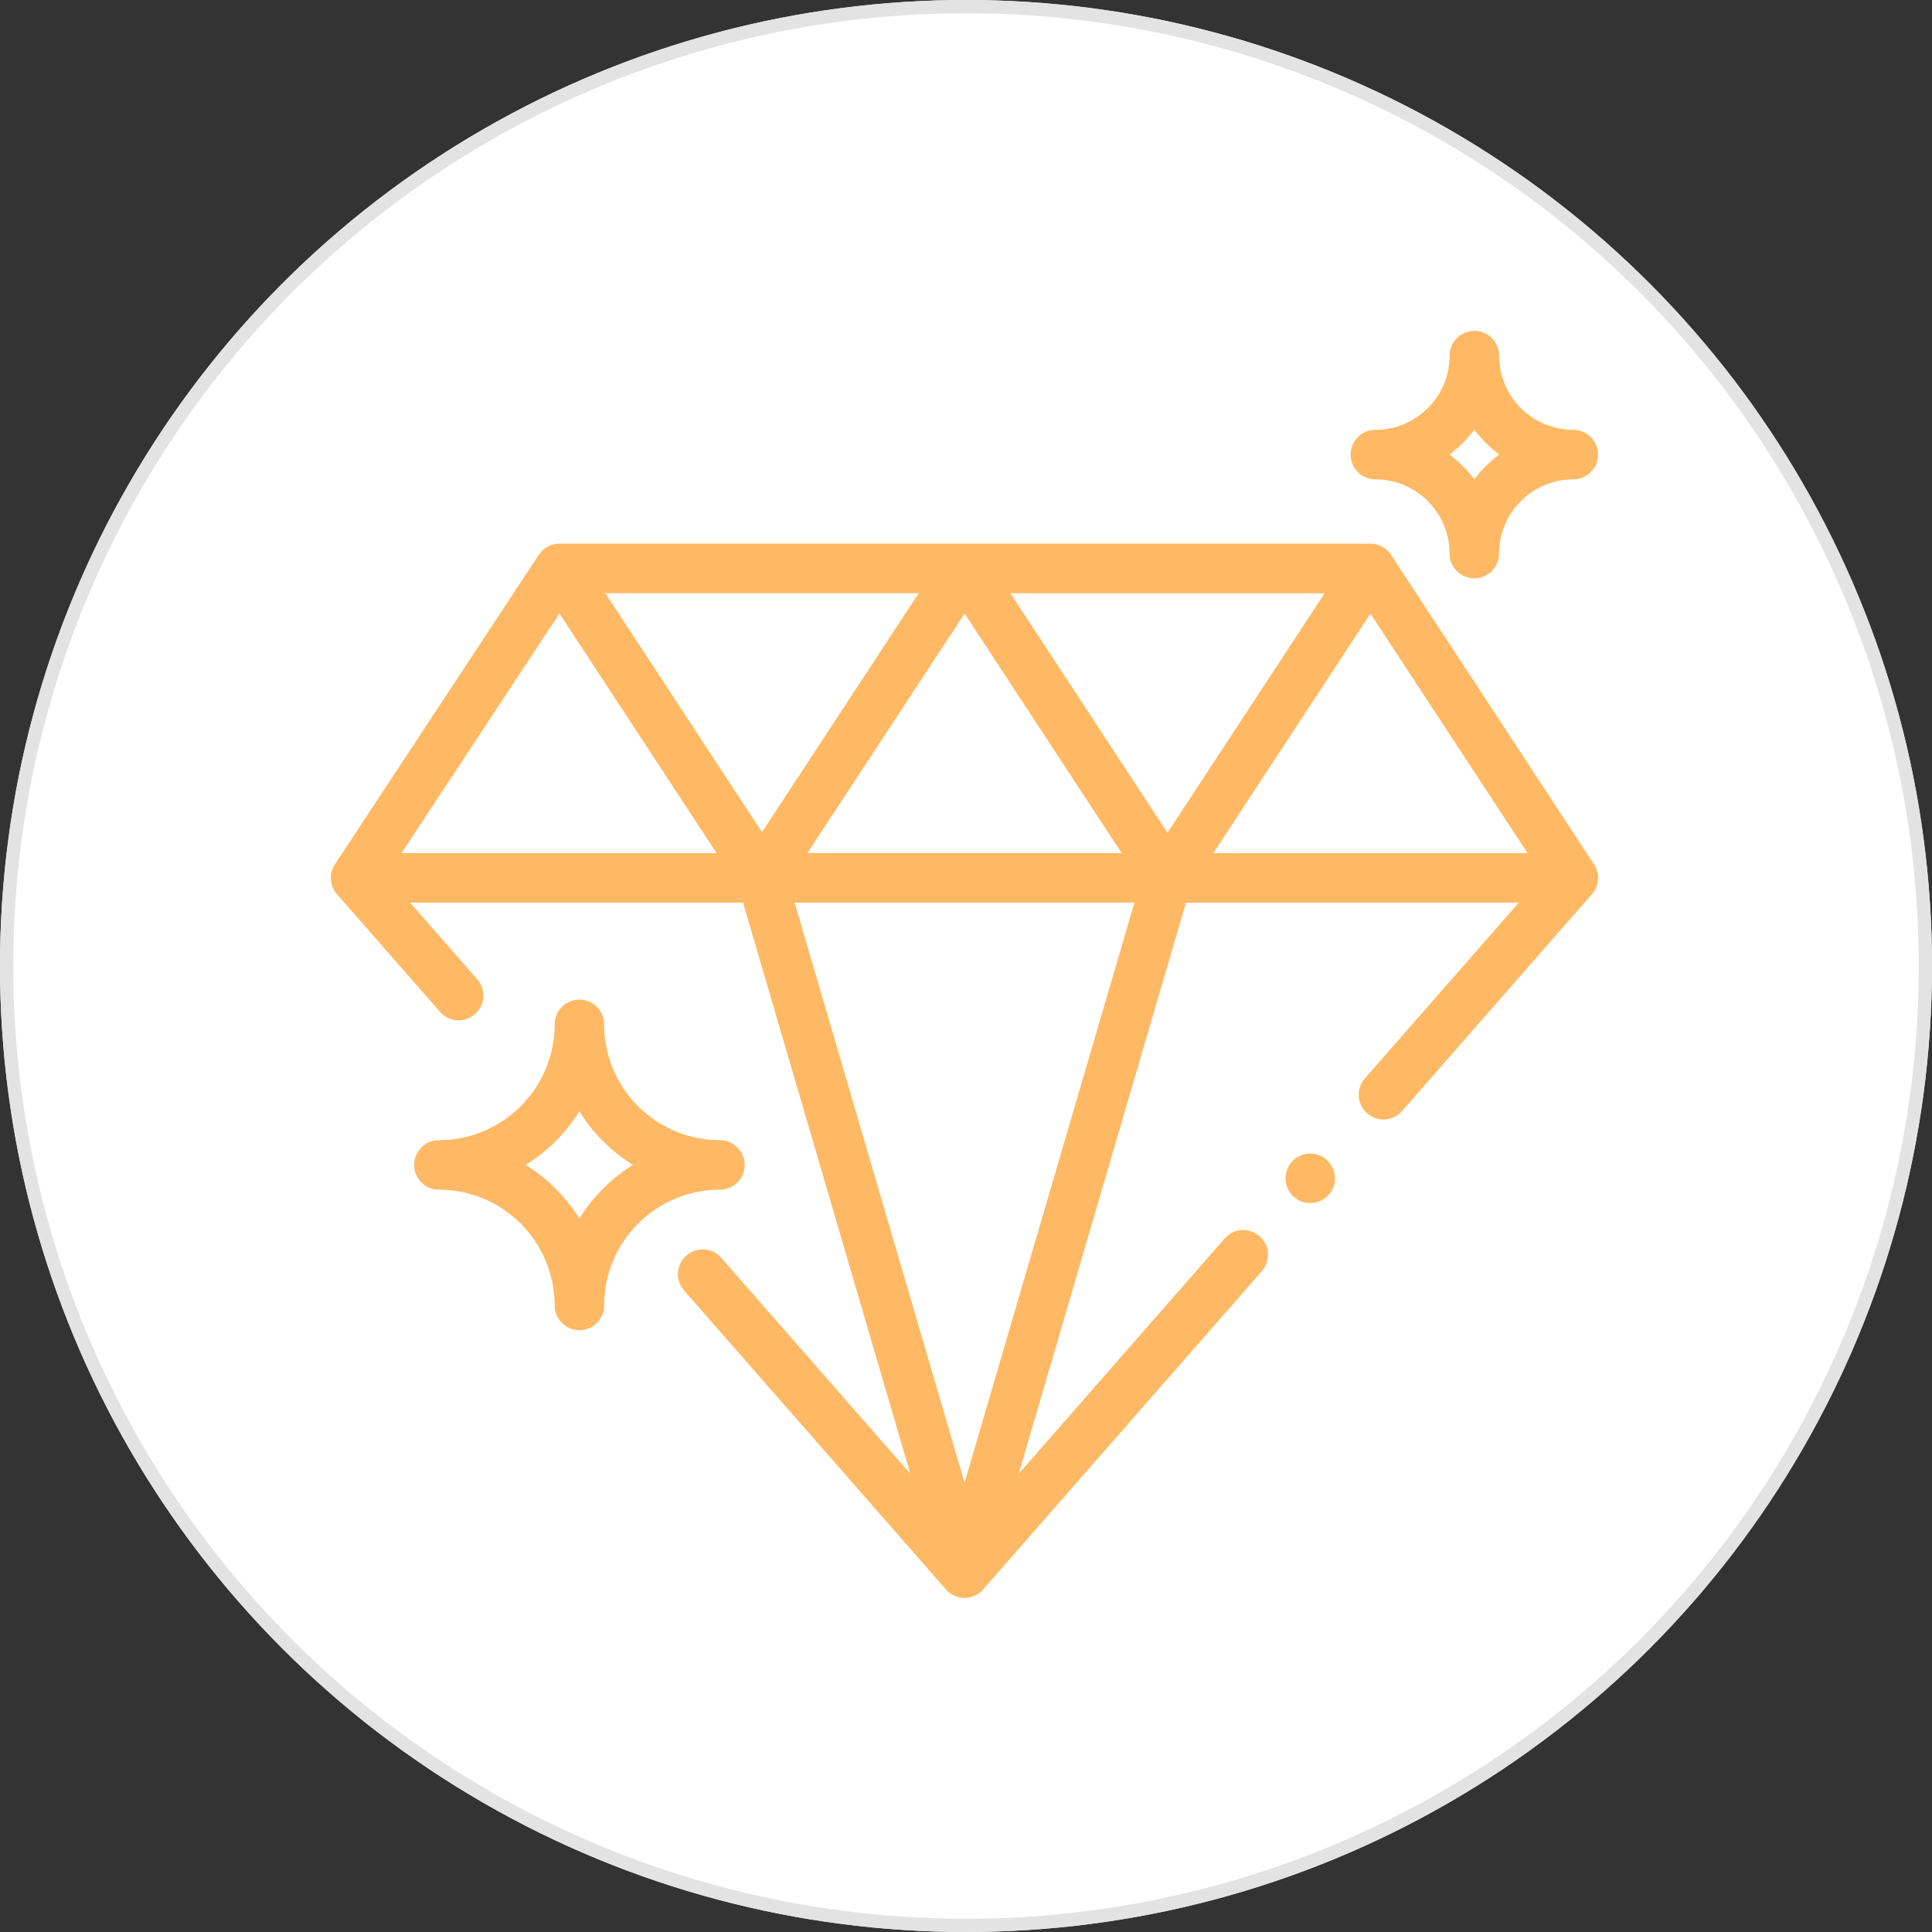
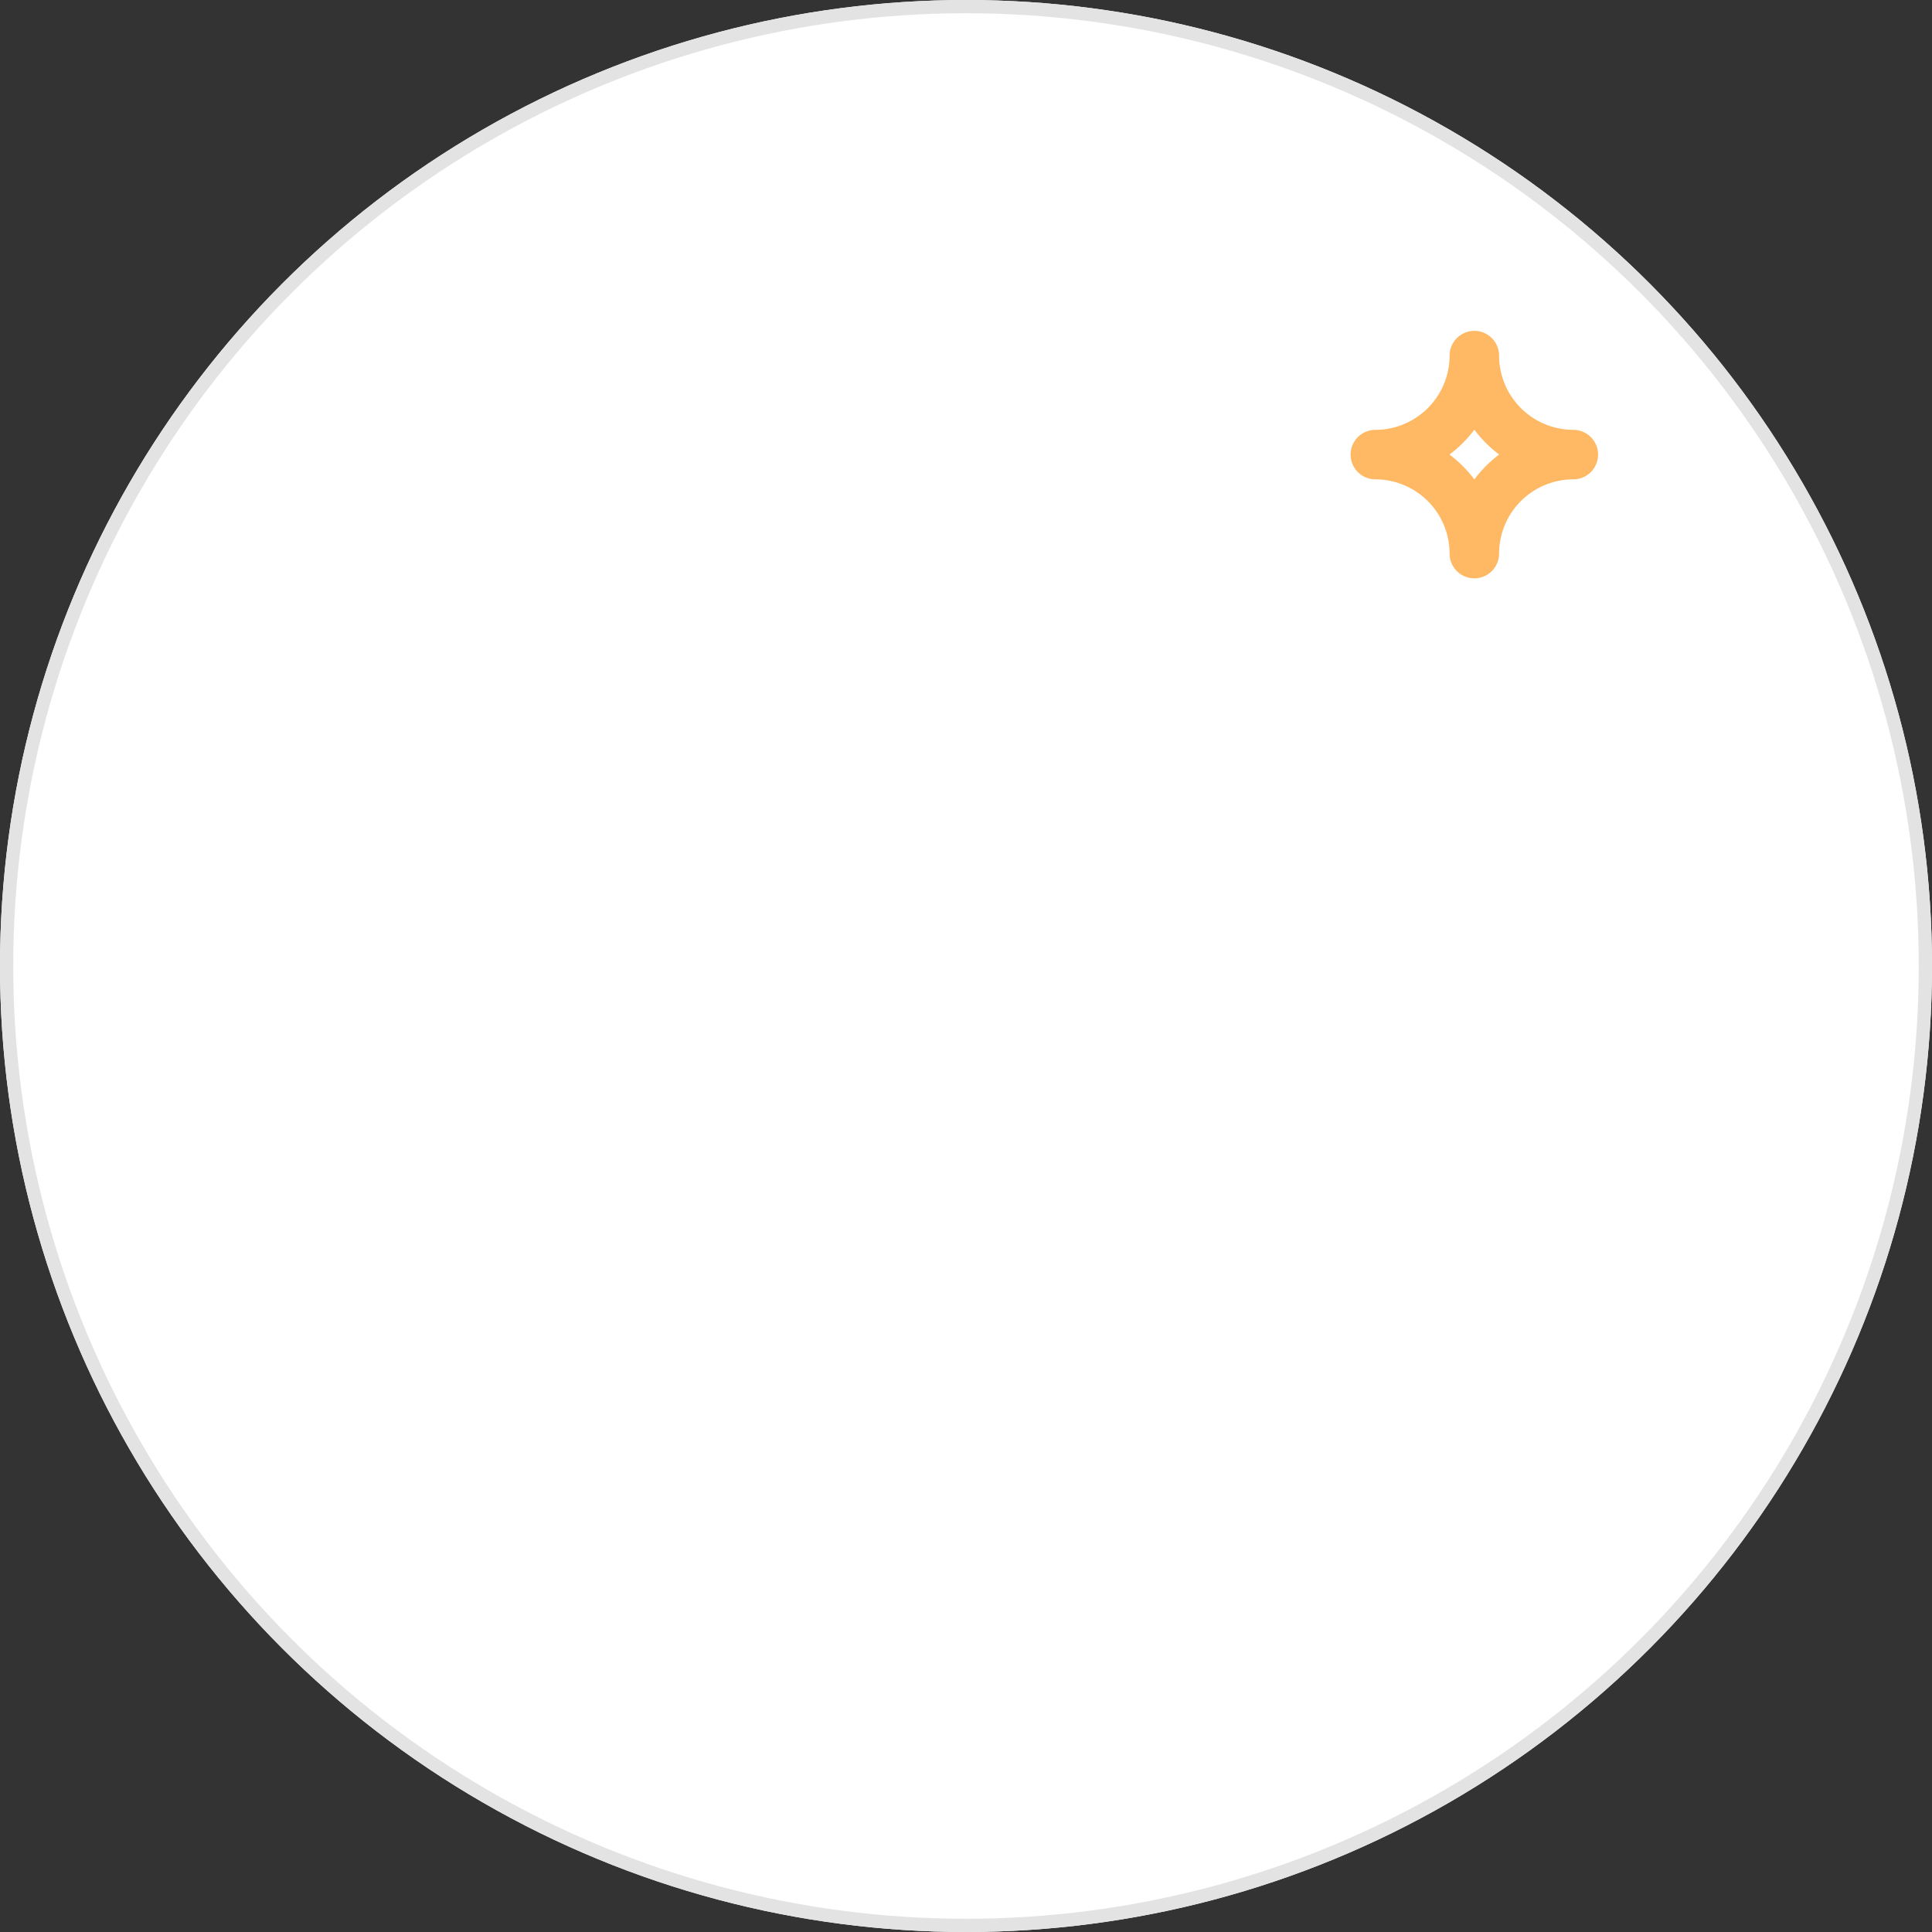
<svg xmlns="http://www.w3.org/2000/svg" width="146" height="146" viewBox="0 0 146 146">
  <rect x="0" y="0" width="146" height="146" fill="#333333" stroke="none" />
  <g id="icon-valuestars-klassisch" transform="translate(-637 -7166)">
    <g id="Ellipse_20" data-name="Ellipse 20" transform="translate(637 7166)" fill="#fff" stroke="#e3e3e4" stroke-width="1">
      <circle cx="73" cy="73" r="73" stroke="none" />
      <circle cx="73" cy="73" r="72.5" fill="none" />
    </g>
    <g id="diamond" transform="translate(662 7191)">
      <g id="Gruppe_260" data-name="Gruppe 260" transform="translate(0 16.086)">
        <g id="Gruppe_259" data-name="Gruppe 259">
-           <path id="Pfad_135" data-name="Pfad 135" d="M95.46,110.26,80.124,86.875a1.87,1.87,0,0,0-1.564-.845H17.279a1.87,1.87,0,0,0-1.562.842L.357,110.187a1.871,1.871,0,0,0,.107,2.331l7.786,8.89a1.87,1.87,0,1,0,2.814-2.464l-5.068-5.787H31.152l12.642,43.16L29.508,140a1.87,1.87,0,1,0-2.814,2.464l19.787,22.593a1.87,1.87,0,0,0,2.814,0L70.362,141a1.87,1.87,0,0,0-2.814-2.464L51.984,156.313l12.641-43.157H89.773L78.142,126.439a1.87,1.87,0,1,0,2.814,2.464L95.3,112.517A1.87,1.87,0,0,0,95.46,110.26Zm-90.115-.845,11.931-18.11,11.876,18.11Zm15.4-19.644H44.426L32.584,107.828Zm27.147,1.54,11.873,18.1H36.016Zm0,65.678L35.05,113.156H60.728Zm15.336-49.114-11.873-18.1H75.1Zm3.463,1.54,11.873-18.1,11.872,18.1Z" transform="translate(0 -86.03)" fill="#ffb964" />
-         </g>
+           </g>
      </g>
      <g id="Gruppe_262" data-name="Gruppe 262" transform="translate(6.291 50.542)">
        <g id="Gruppe_261" data-name="Gruppe 261">
-           <path id="Pfad_136" data-name="Pfad 136" d="M56.746,280.86A8.76,8.76,0,0,1,48,272.11a1.87,1.87,0,1,0-3.74,0,8.76,8.76,0,0,1-8.75,8.75,1.87,1.87,0,1,0,0,3.74,8.76,8.76,0,0,1,8.75,8.75,1.87,1.87,0,0,0,3.74,0,8.76,8.76,0,0,1,8.75-8.75,1.87,1.87,0,1,0,0-3.74Zm-10.62,5.922a12.587,12.587,0,0,0-4.051-4.052,12.586,12.586,0,0,0,4.051-4.052,12.588,12.588,0,0,0,4.051,4.052A12.588,12.588,0,0,0,46.126,286.782Z" transform="translate(-33.636 -270.24)" fill="#ffb964" />
-         </g>
+           </g>
      </g>
      <g id="Gruppe_264" data-name="Gruppe 264" transform="translate(77.064 0)">
        <g id="Gruppe_263" data-name="Gruppe 263">
          <path id="Pfad_137" data-name="Pfad 137" d="M428.842,7.508A5.617,5.617,0,0,1,423.231,1.9a1.87,1.87,0,1,0-3.74,0,5.617,5.617,0,0,1-5.611,5.611,1.87,1.87,0,0,0,0,3.74,5.617,5.617,0,0,1,5.611,5.611,1.87,1.87,0,1,0,3.74,0,5.617,5.617,0,0,1,5.611-5.611,1.87,1.87,0,0,0,0-3.74Zm-7.481,3.746a9.433,9.433,0,0,0-1.876-1.876A9.433,9.433,0,0,0,421.361,7.5a9.433,9.433,0,0,0,1.876,1.876A9.424,9.424,0,0,0,421.361,11.254Z" transform="translate(-412.01 -0.027)" fill="#ffb964" />
        </g>
      </g>
      <g id="Gruppe_266" data-name="Gruppe 266" transform="translate(72.146 62.176)">
        <g id="Gruppe_265" data-name="Gruppe 265">
-           <path id="Pfad_138" data-name="Pfad 138" d="M388.908,332.989a1.869,1.869,0,1,0,.548,1.322A1.876,1.876,0,0,0,388.908,332.989Z" transform="translate(-385.716 -332.441)" fill="#ffb964" />
-         </g>
+           </g>
      </g>
    </g>
  </g>
</svg>